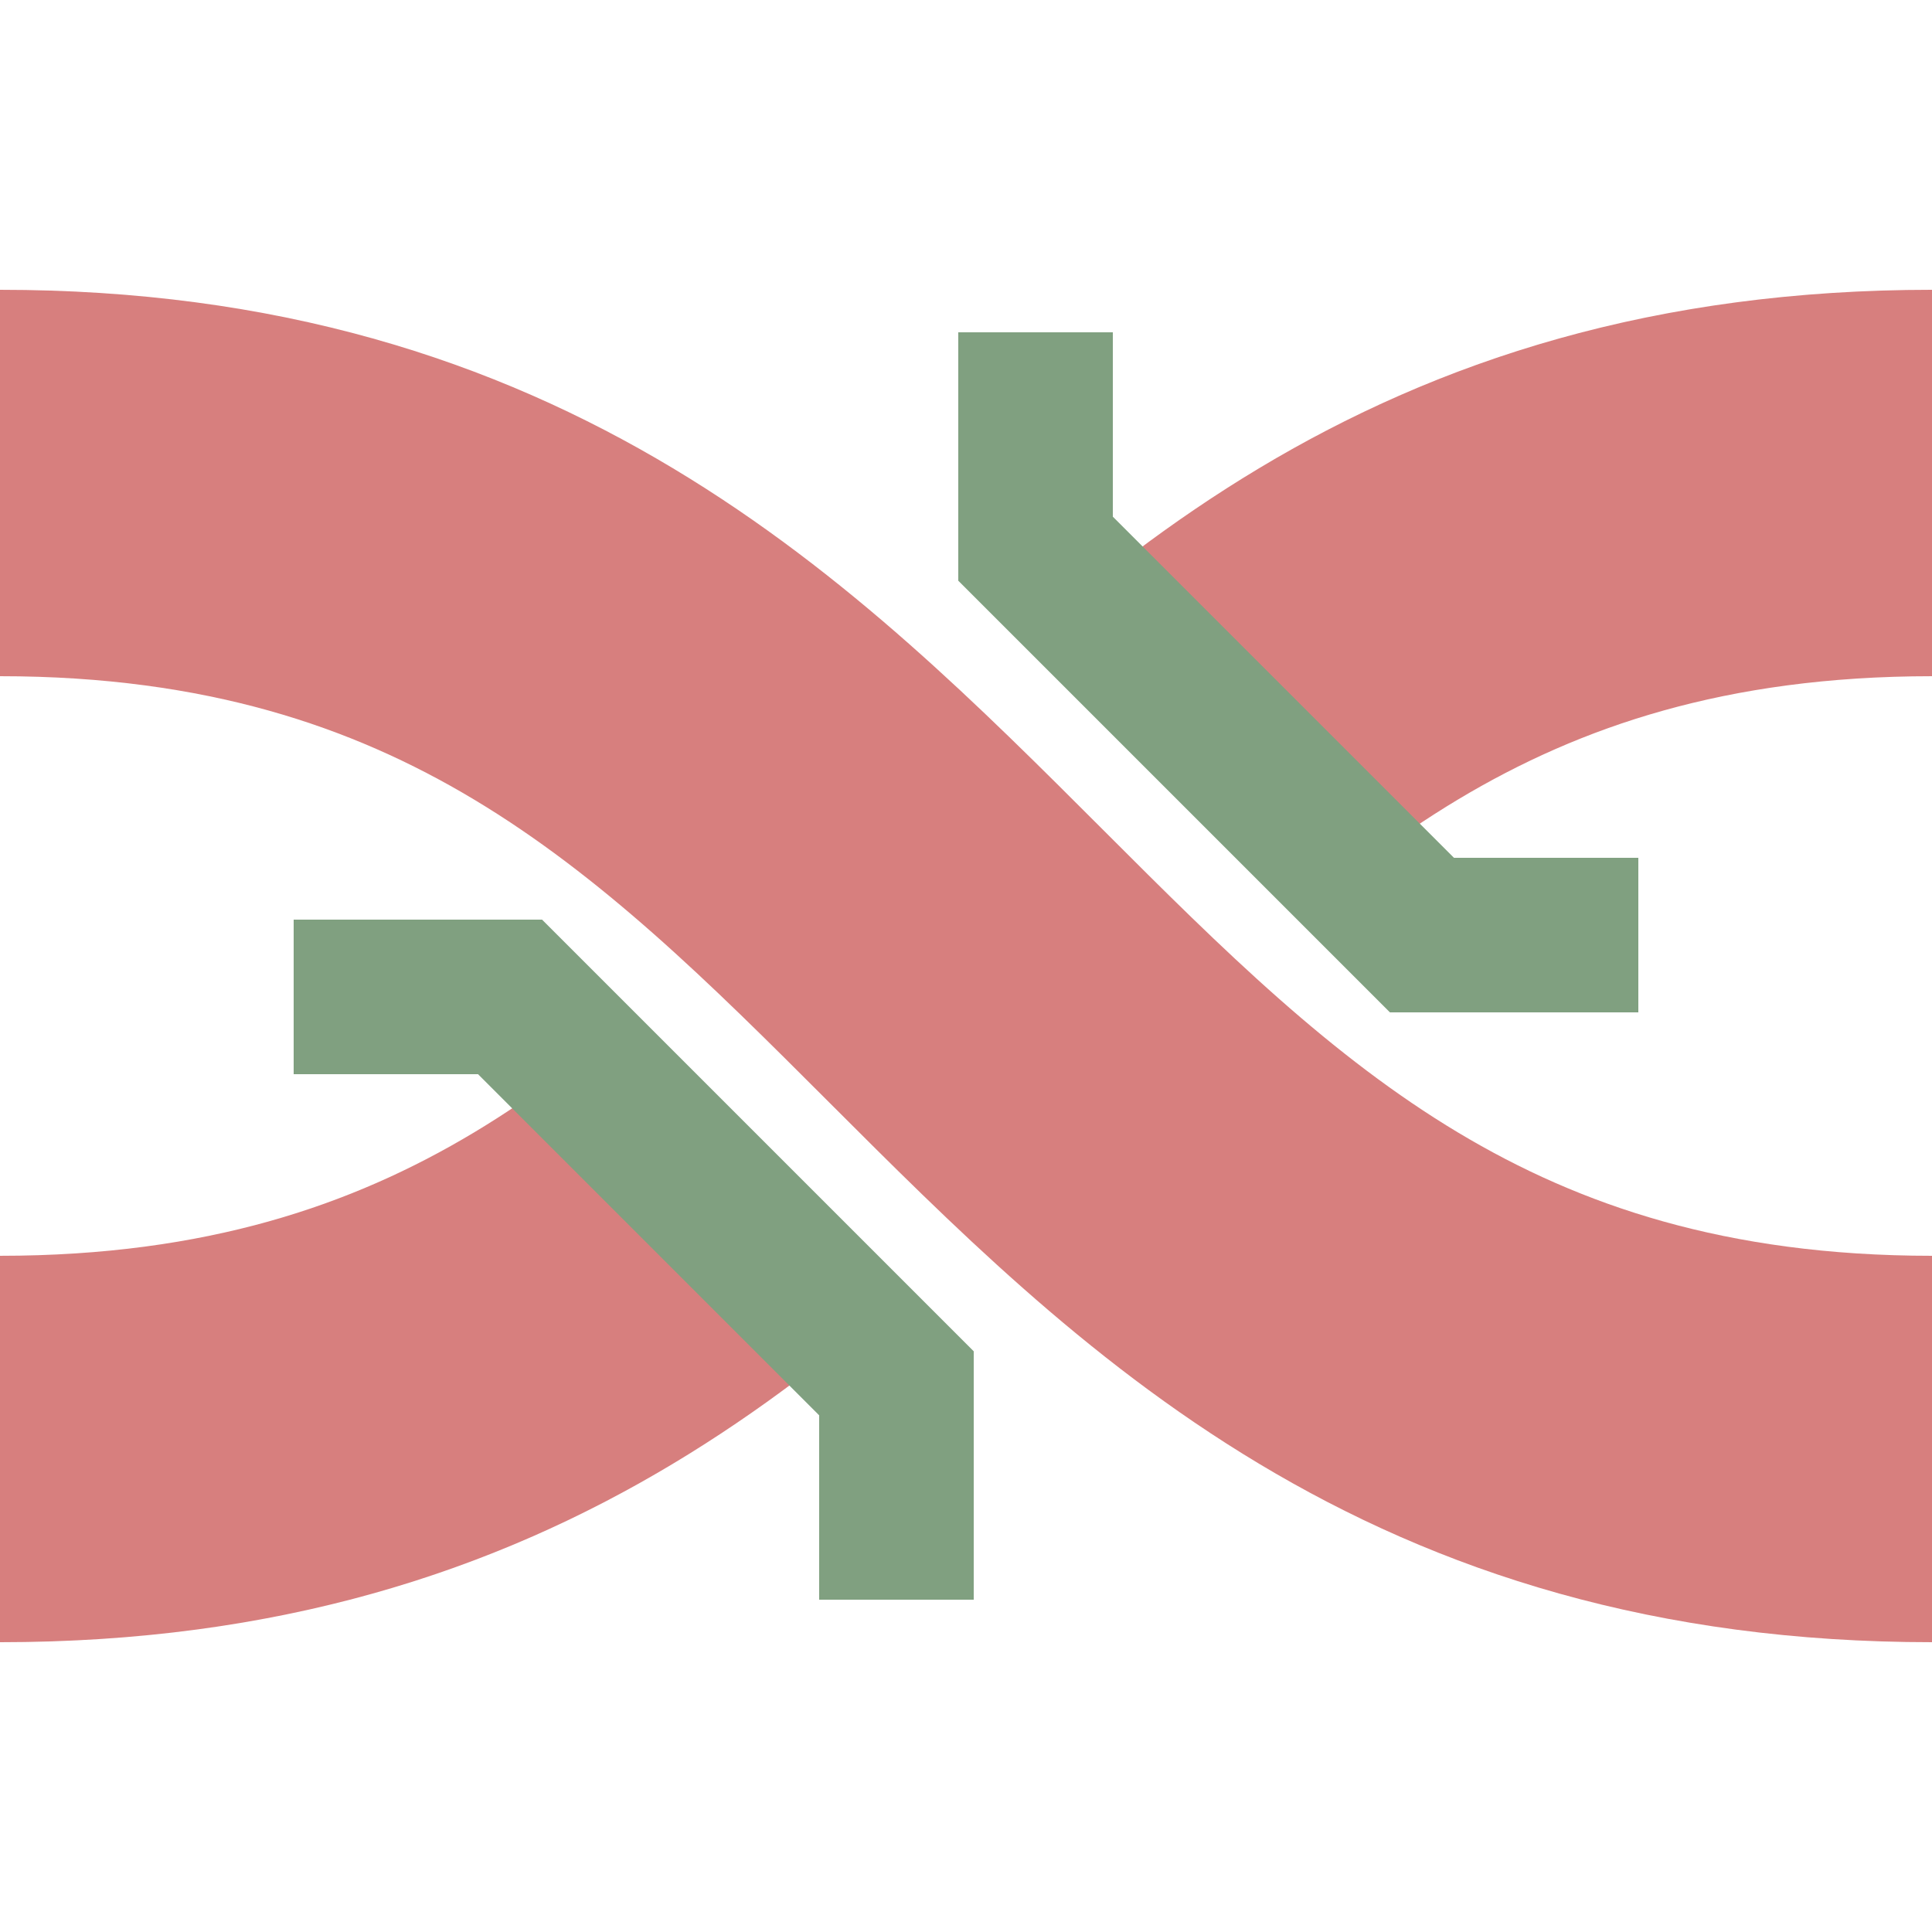
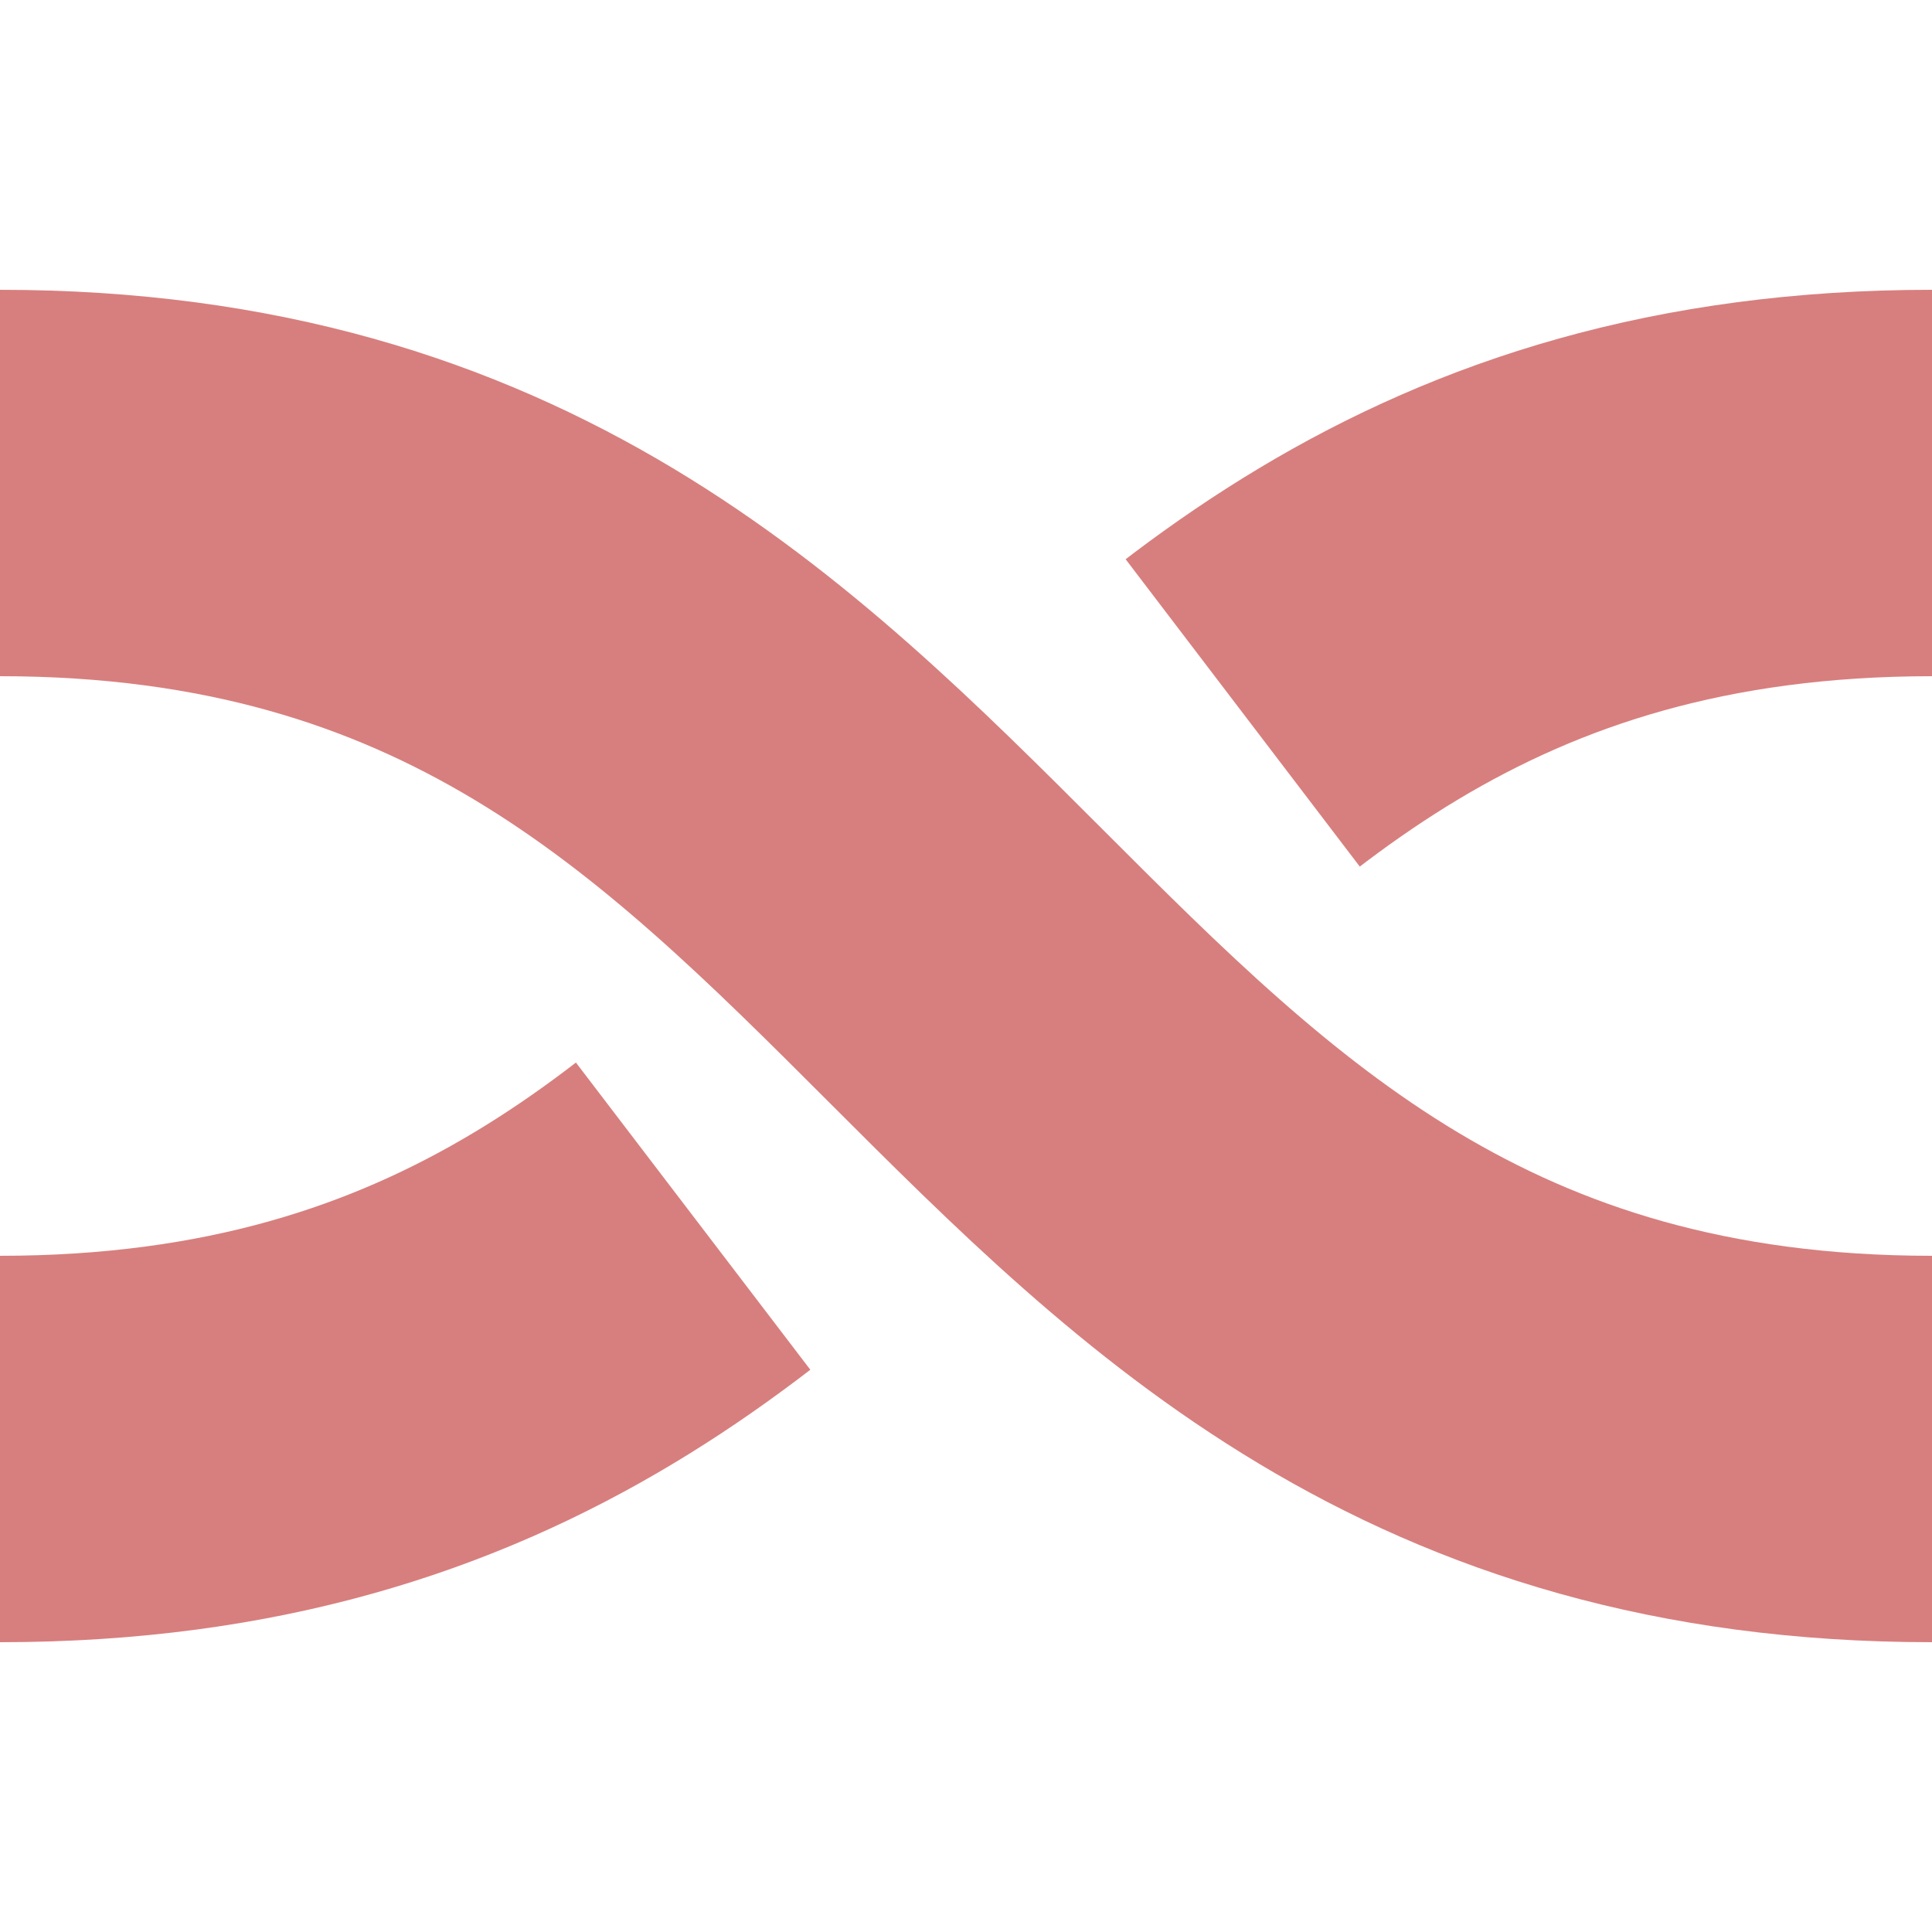
<svg xmlns="http://www.w3.org/2000/svg" width="500" height="500">
  <title>exvÜWBrq</title>
  <g stroke="#D77F7E" stroke-width="100" fill="none">
    <path d="M 0,375 C 250,375 250,125 500,125" stroke-dasharray="193" />
    <path d="M 0,125 c 250,0 250,250 500,250" />
-     <path stroke="#80A080" d="m 76,258 h 56 l 100,100 v 56 M 268,86 v 56 l 100,100 h 56" stroke-width="40" />
  </g>
</svg>